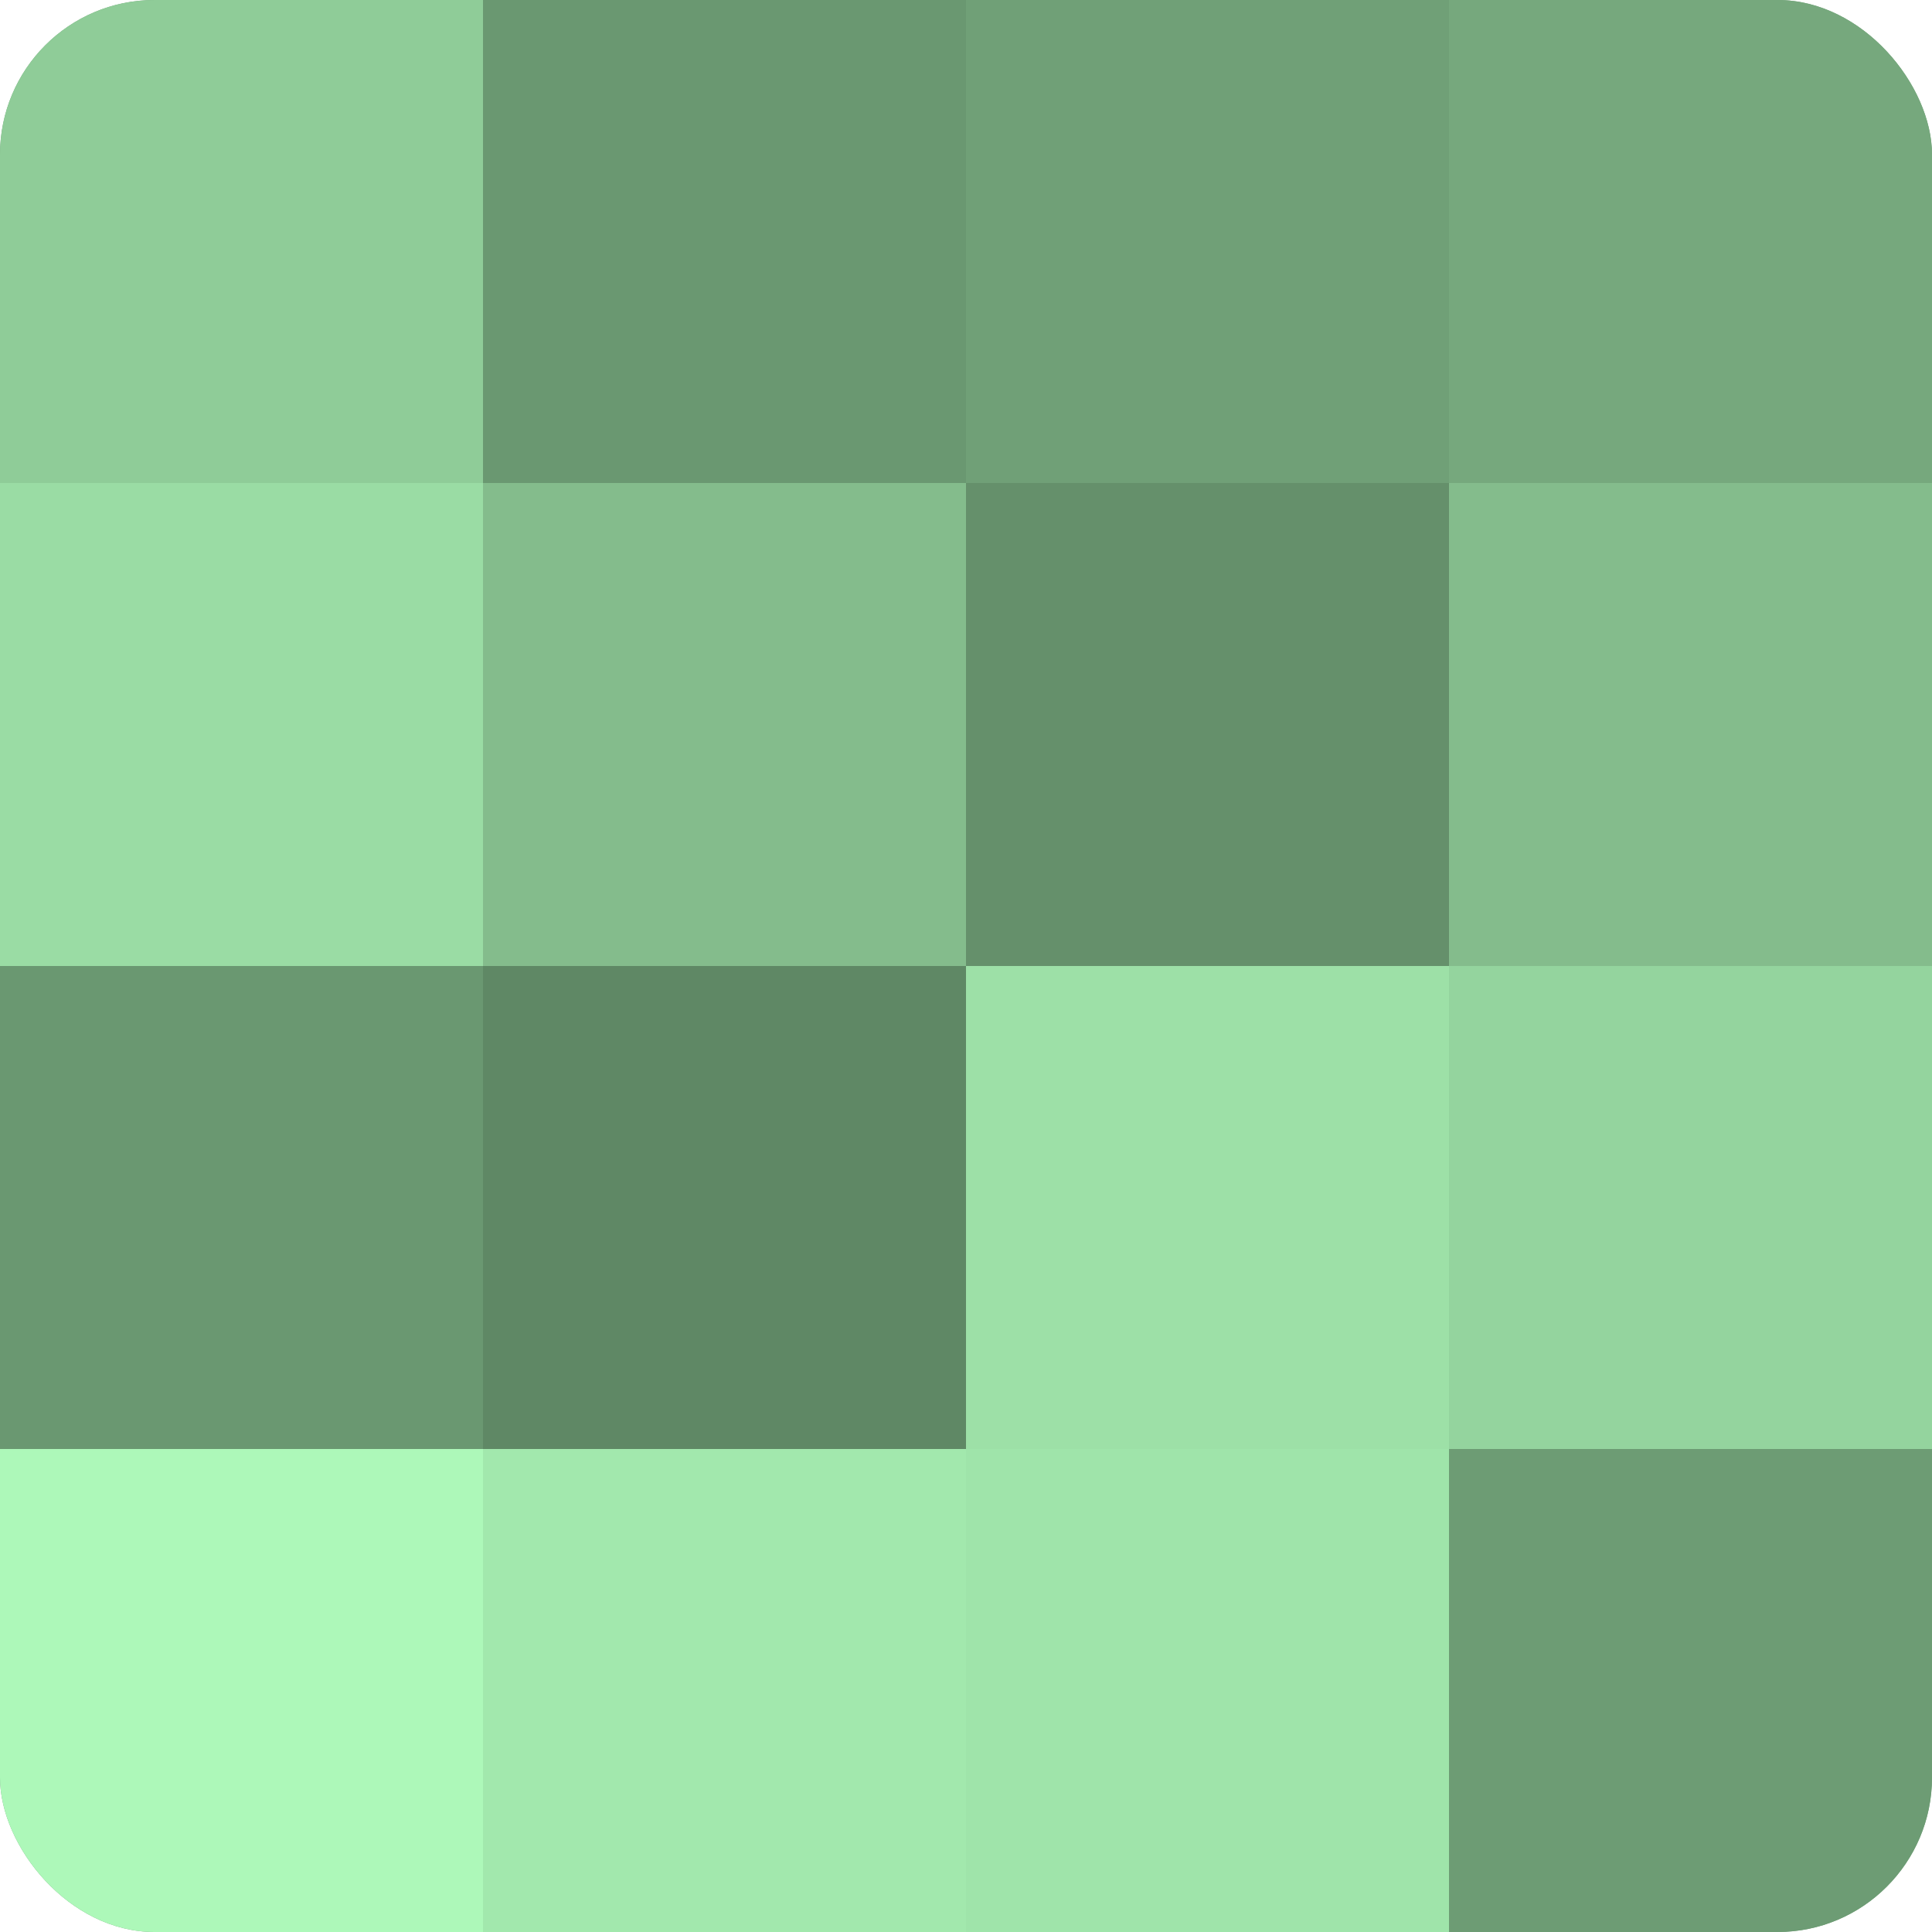
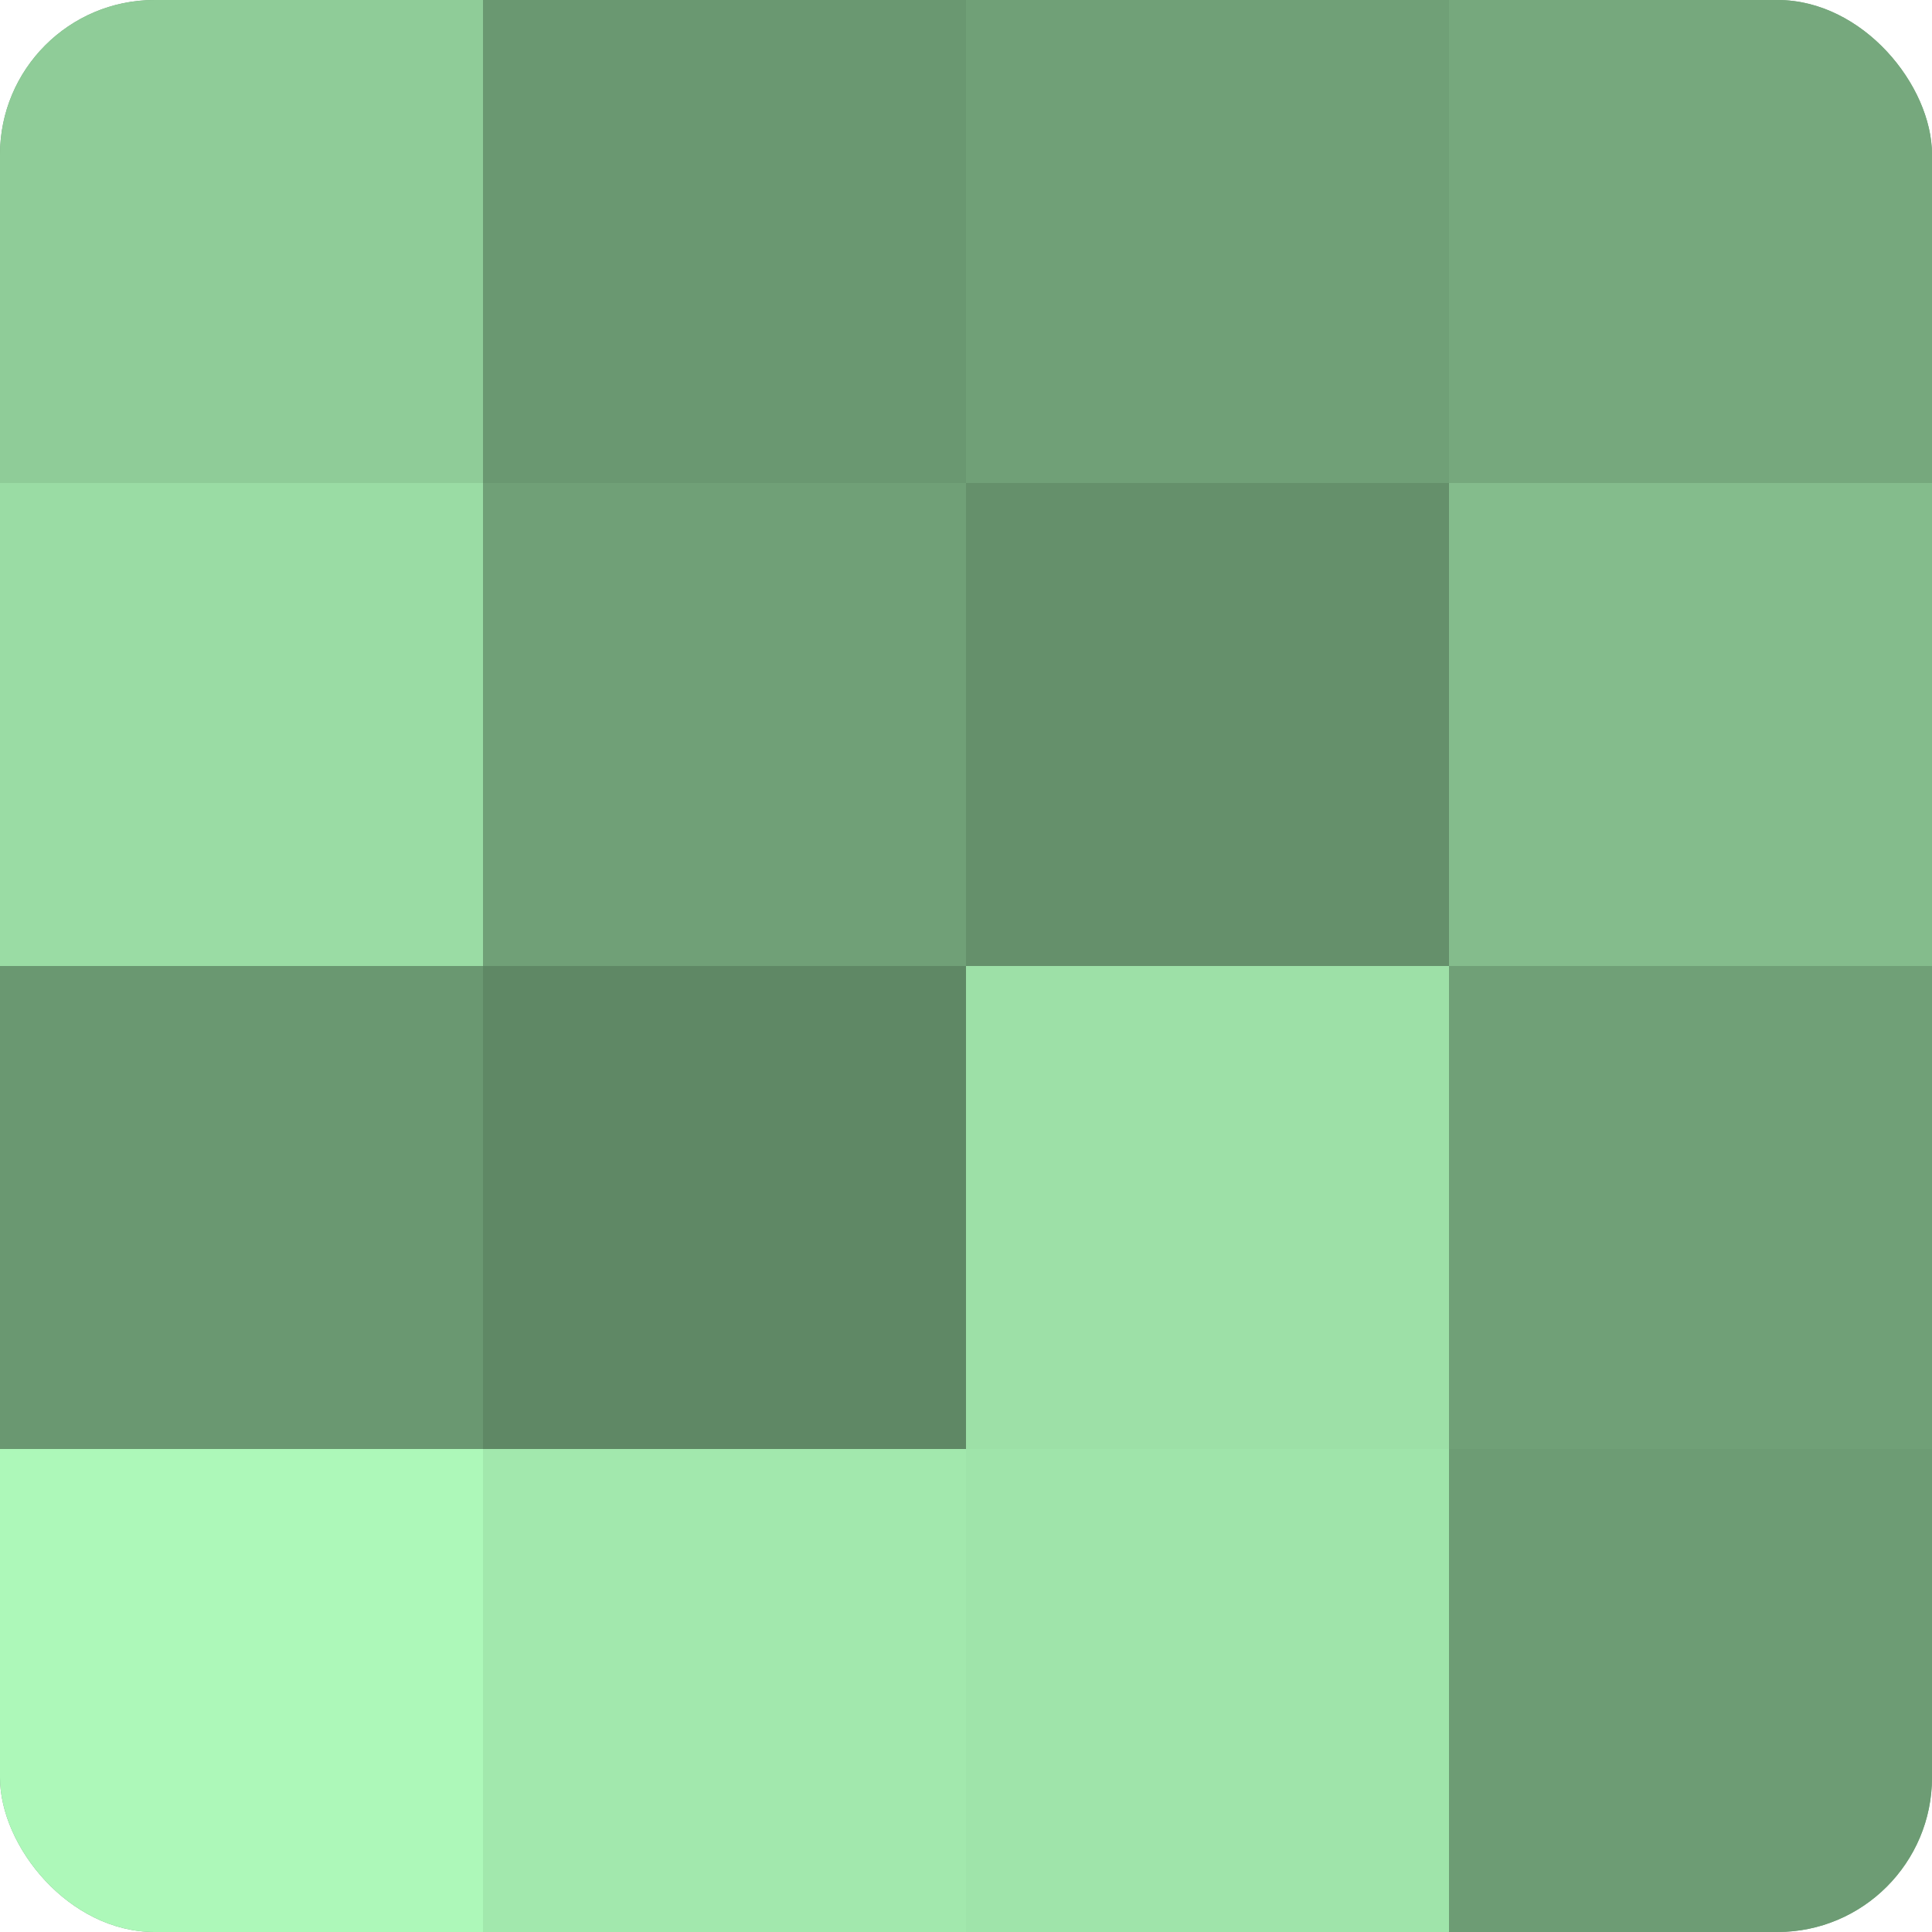
<svg xmlns="http://www.w3.org/2000/svg" width="60" height="60" viewBox="0 0 100 100" preserveAspectRatio="xMidYMid meet">
  <defs>
    <clipPath id="c" width="100" height="100">
      <rect width="100" height="100" rx="8" ry="8" />
    </clipPath>
  </defs>
  <g clip-path="url(#c)">
    <rect width="100" height="100" fill="#70a077" />
    <rect width="25" height="25" fill="#8fcc98" />
    <rect y="25" width="25" height="25" fill="#9adca4" />
    <rect y="50" width="25" height="25" fill="#6a9871" />
    <rect y="75" width="25" height="25" fill="#adf8b9" />
    <rect x="25" width="25" height="25" fill="#6a9871" />
-     <rect x="25" y="25" width="25" height="25" fill="#84bc8c" />
    <rect x="25" y="50" width="25" height="25" fill="#5f8865" />
    <rect x="25" y="75" width="25" height="25" fill="#a2e8ad" />
    <rect x="50" width="25" height="25" fill="#70a077" />
    <rect x="50" y="25" width="25" height="25" fill="#65906b" />
    <rect x="50" y="50" width="25" height="25" fill="#9de0a7" />
    <rect x="50" y="75" width="25" height="25" fill="#9fe4aa" />
    <rect x="75" width="25" height="25" fill="#76a87d" />
    <rect x="75" y="25" width="25" height="25" fill="#84bc8c" />
-     <rect x="75" y="50" width="25" height="25" fill="#94d49e" />
    <rect x="75" y="75" width="25" height="25" fill="#6d9c74" />
  </g>
</svg>